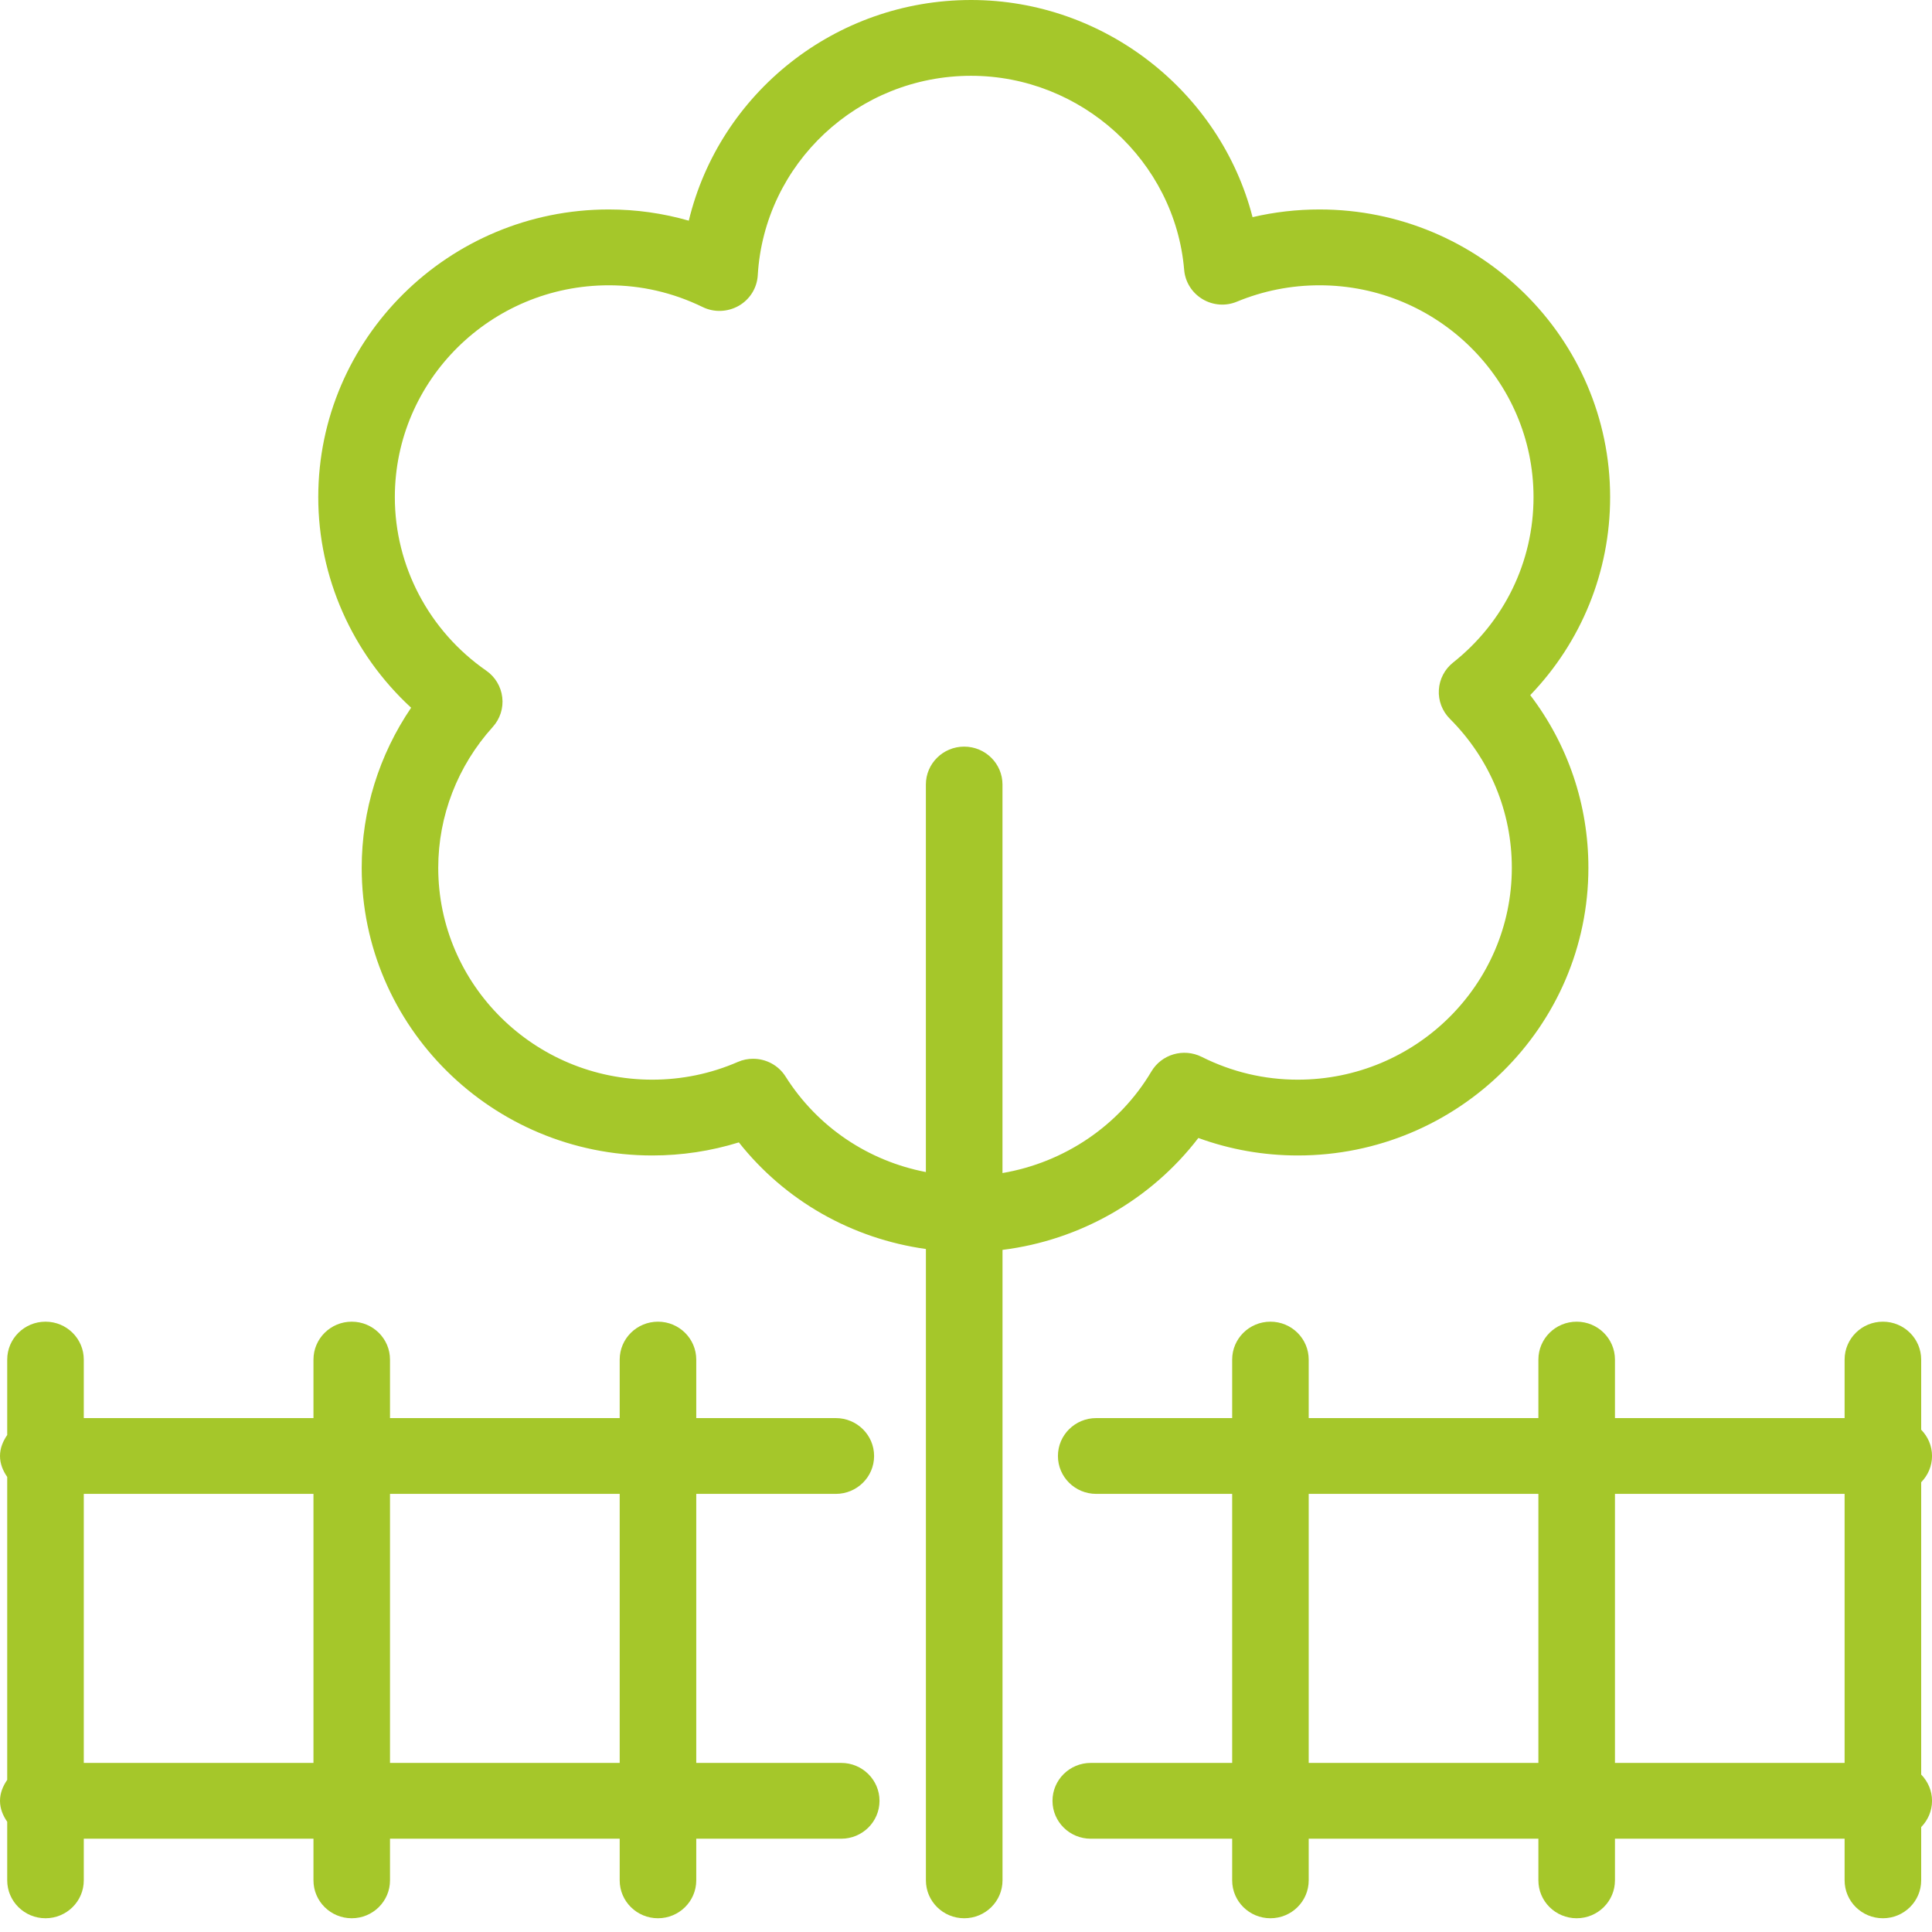
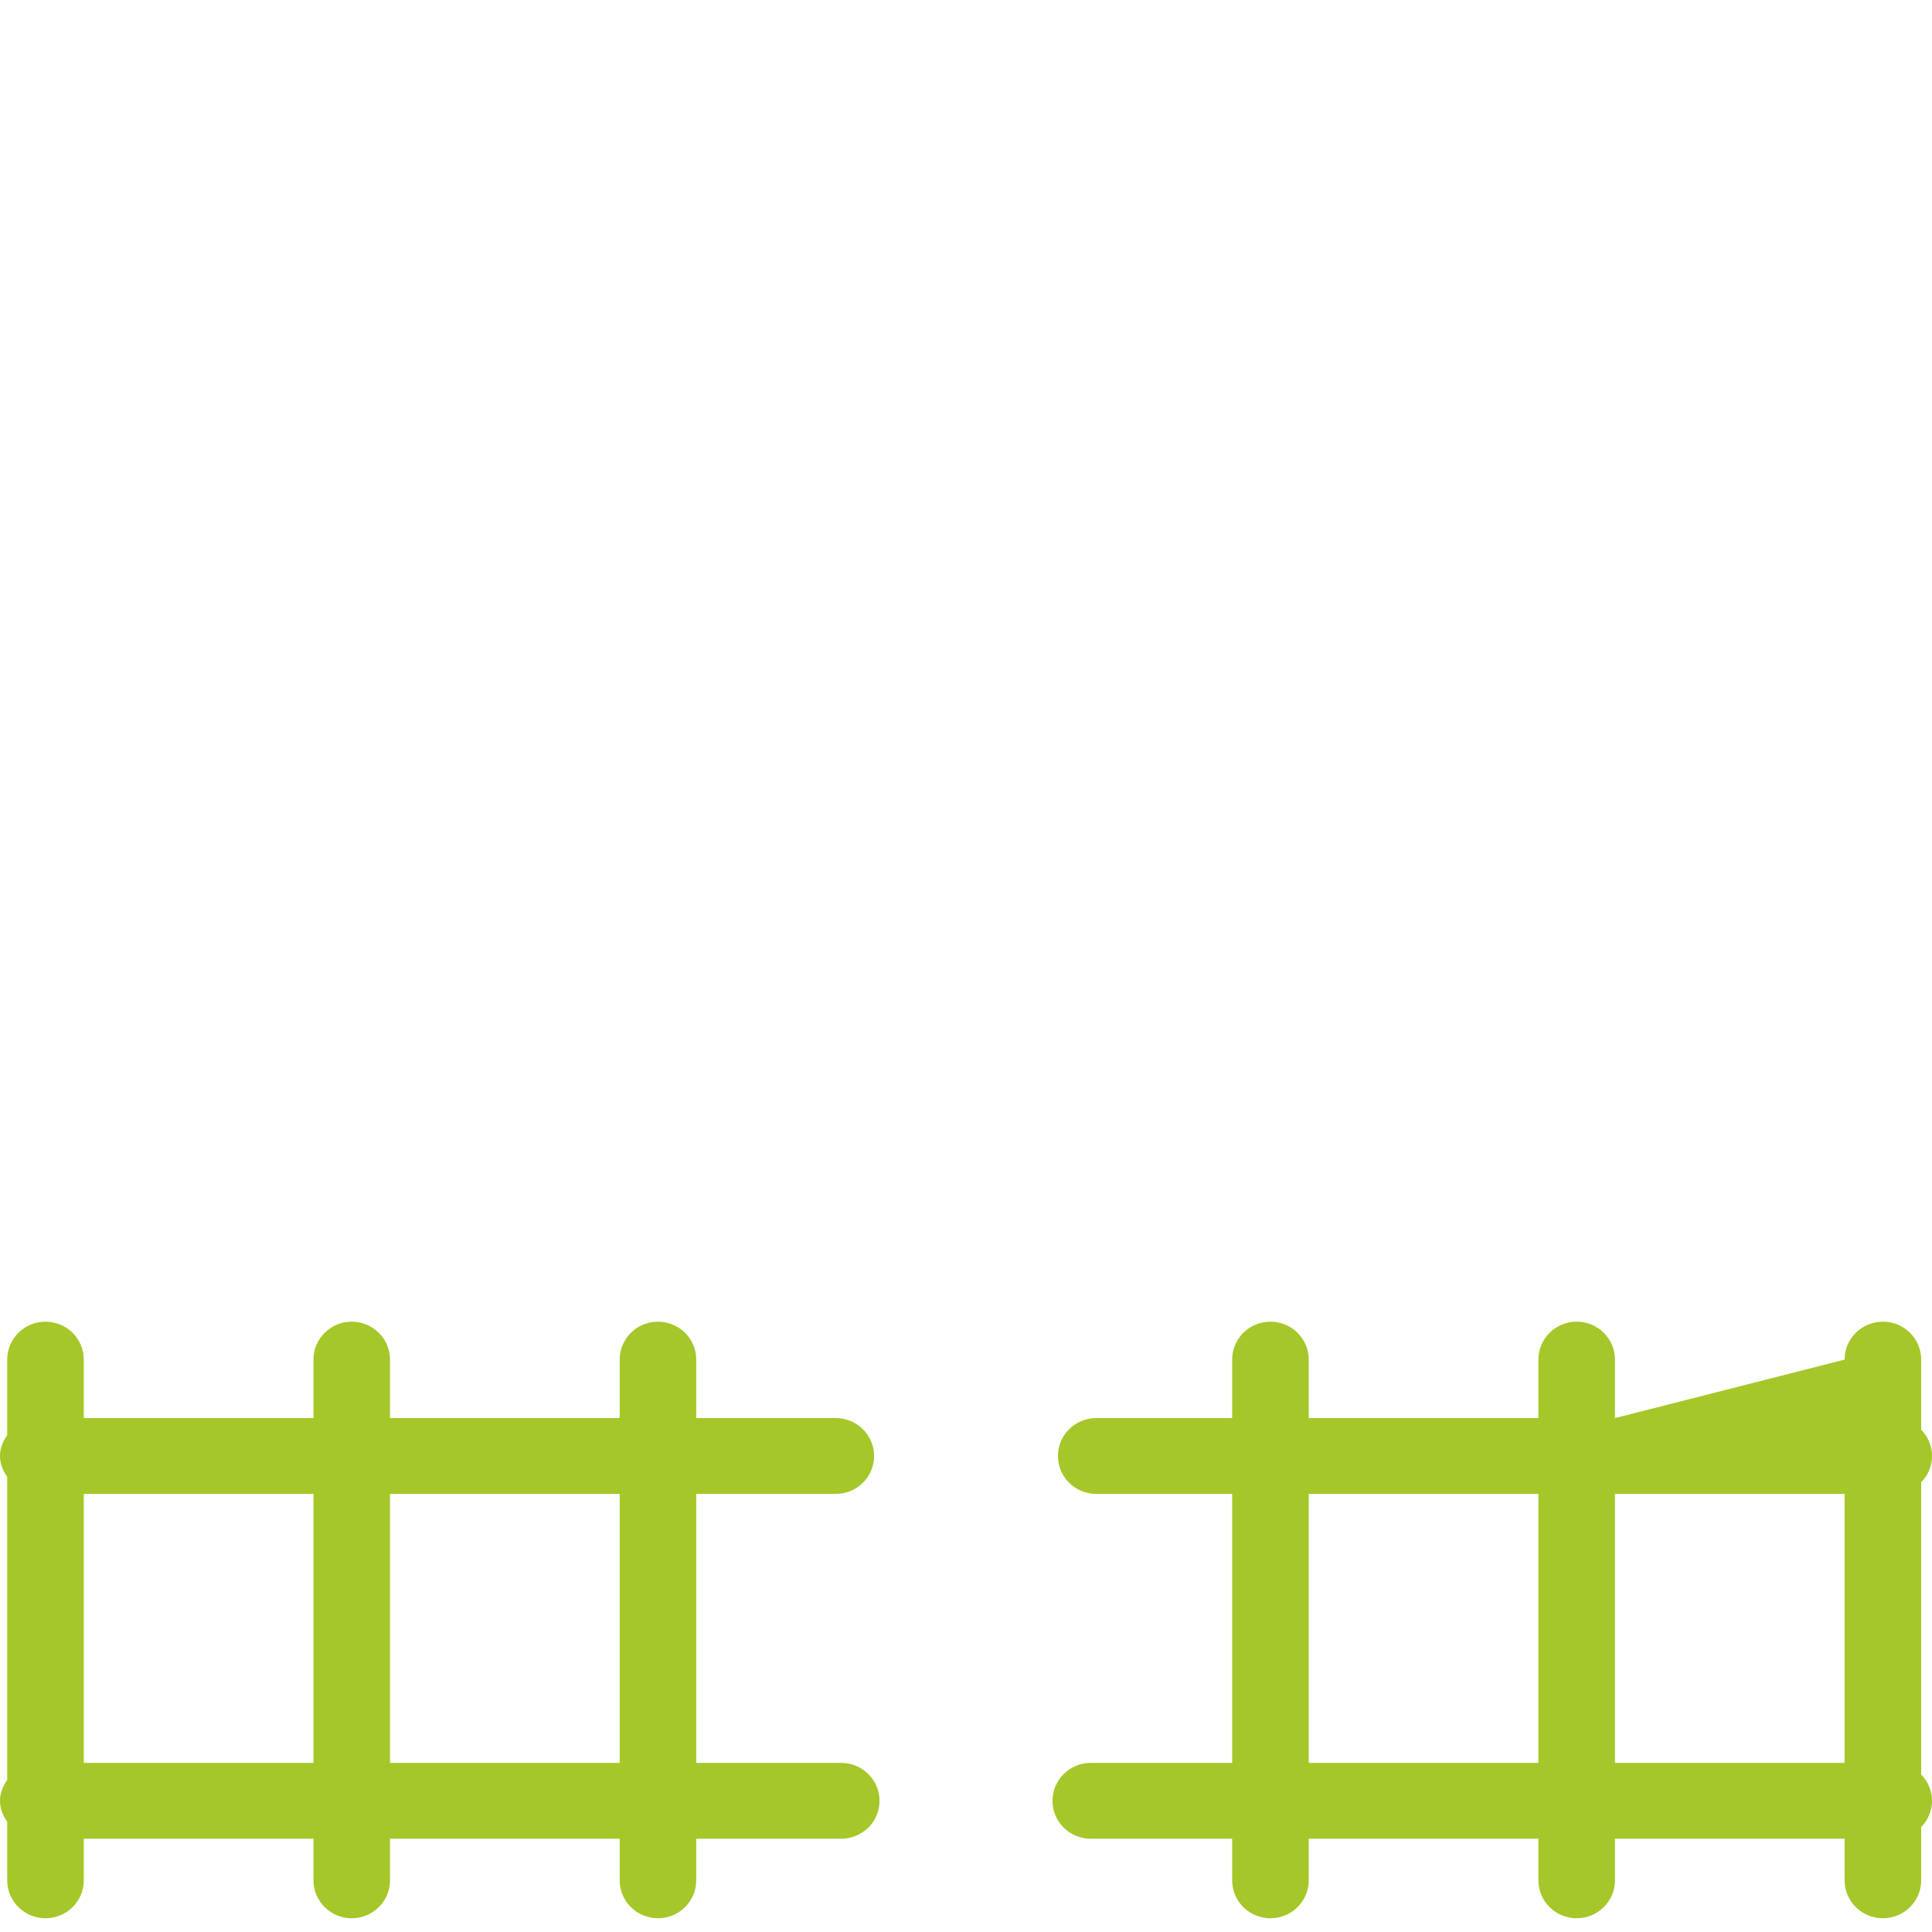
<svg xmlns="http://www.w3.org/2000/svg" width="60px" height="60px" viewBox="0 0 60 60" version="1.1">
  <g id="residential" stroke="none" stroke-width="1" fill="none" fill-rule="evenodd">
-     <path d="M37.216,35.341 C38.207,35.702 39.242,35.884 40.305,35.884 C45.281,35.884 49.329,31.877 49.329,26.95 C49.329,24.992 48.696,23.128 47.523,21.588 C49.112,19.936 50.004,17.754 50.004,15.44 C50.004,10.513 45.956,6.505 40.98,6.505 C40.273,6.505 39.577,6.585 38.899,6.744 C37.902,2.865 34.311,0 30.158,0 C25.929,0 22.342,2.906 21.391,6.853 C20.586,6.622 19.756,6.505 18.908,6.505 C13.932,6.505 9.884,10.513 9.884,15.44 C9.884,17.933 10.944,20.3 12.768,21.979 C11.772,23.445 11.233,25.172 11.233,26.95 C11.233,31.877 15.28,35.884 20.256,35.884 C21.176,35.884 22.077,35.747 22.946,35.478 C24.387,37.298 26.46,38.468 28.755,38.789 L28.755,42.225 L28.755,57.673 L28.755,58.396 C28.755,59.047 29.288,59.573 29.944,59.573 C30.601,59.573 31.134,59.047 31.134,58.396 L31.134,57.673 L31.134,42.224 L31.134,38.816 C33.539,38.518 35.745,37.26 37.216,35.341 Z M24.397,33.434 C24.174,33.08 23.788,32.881 23.388,32.881 C23.229,32.881 23.067,32.912 22.913,32.98 C22.069,33.346 21.175,33.53 20.256,33.53 C16.591,33.53 13.61,30.578 13.61,26.95 C13.61,25.34 14.211,23.785 15.304,22.575 C15.53,22.324 15.638,21.99 15.598,21.656 C15.559,21.321 15.378,21.02 15.1,20.827 C13.322,19.593 12.262,17.579 12.262,15.441 C12.262,11.812 15.243,8.86 18.908,8.86 C19.919,8.86 20.9,9.087 21.823,9.536 C22.179,9.71 22.601,9.692 22.946,9.495 C23.29,9.296 23.511,8.941 23.533,8.547 C23.738,5.074 26.648,2.354 30.157,2.354 C33.583,2.354 36.489,5.001 36.775,8.379 C36.806,8.755 37.017,9.092 37.342,9.288 C37.667,9.484 38.066,9.515 38.417,9.367 C39.231,9.031 40.092,8.86 40.979,8.86 C44.644,8.86 47.625,11.811 47.625,15.44 C47.625,17.444 46.715,19.316 45.128,20.575 C44.865,20.784 44.704,21.093 44.685,21.426 C44.665,21.759 44.79,22.085 45.026,22.322 C46.267,23.563 46.951,25.207 46.951,26.95 C46.951,30.578 43.969,33.53 40.305,33.53 C39.263,33.53 38.258,33.292 37.318,32.821 C36.755,32.542 36.075,32.741 35.757,33.276 C34.755,34.965 33.042,36.105 31.133,36.43 L31.133,24.364 C31.133,23.714 30.6,23.187 29.943,23.187 C29.287,23.187 28.754,23.714 28.754,24.364 L28.754,36.399 C26.969,36.055 25.392,35.008 24.397,33.434 Z" id="Shape" fill="#A5C72A" fill-rule="nonzero" />
    <path d="M26.125,54.749 L21.623,54.749 L21.623,46.394 L25.957,46.394 C26.613,46.394 27.146,45.868 27.146,45.217 C27.146,44.567 26.613,44.04 25.957,44.04 L21.623,44.04 L21.623,42.224 C21.623,41.573 21.09,41.046 20.434,41.046 C19.777,41.046 19.245,41.573 19.245,42.224 L19.245,44.04 L12.112,44.04 L12.112,42.224 C12.112,41.573 11.58,41.046 10.923,41.046 C10.267,41.046 9.735,41.573 9.735,42.224 L9.735,44.04 L2.602,44.04 L2.602,42.224 C2.602,41.573 2.07,41.046 1.413,41.046 C0.757,41.046 0.224,41.573 0.224,42.224 L0.224,44.565 C0.094,44.755 0,44.971 0,45.217 C0,45.464 0.094,45.679 0.224,45.868 L0.224,55.275 C0.094,55.464 0,55.68 0,55.926 C0,56.173 0.094,56.389 0.224,56.577 L0.224,58.396 C0.224,59.046 0.757,59.573 1.413,59.573 C2.07,59.573 2.602,59.046 2.602,58.396 L2.602,57.103 L9.735,57.103 L9.735,58.396 C9.735,59.046 10.267,59.573 10.923,59.573 C11.58,59.573 12.112,59.046 12.112,58.396 L12.112,57.103 L19.245,57.103 L19.245,58.396 C19.245,59.046 19.777,59.573 20.434,59.573 C21.09,59.573 21.623,59.046 21.623,58.396 L21.623,57.103 L26.125,57.103 C26.781,57.103 27.314,56.577 27.314,55.926 C27.314,55.276 26.781,54.749 26.125,54.749 Z M2.602,54.749 L2.602,46.394 L9.735,46.394 L9.735,54.749 L2.602,54.749 L2.602,54.749 Z M12.112,54.749 L12.112,46.394 L19.245,46.394 L19.245,54.749 L12.112,54.749 L12.112,54.749 Z" id="Shape" fill="#A5C72A" fill-rule="nonzero" />
-     <path d="M59.664,55.11 L59.664,46.033 C59.87,45.822 60.001,45.535 60.001,45.217 C60.001,44.899 59.871,44.613 59.664,44.401 L59.664,42.224 C59.664,41.573 59.132,41.046 58.475,41.046 C57.818,41.046 57.286,41.573 57.286,42.224 L57.286,44.04 L50.154,44.04 L50.154,42.224 C50.154,41.573 49.622,41.046 48.965,41.046 C48.308,41.046 47.776,41.573 47.776,42.224 L47.776,44.04 L40.643,44.04 L40.643,42.224 C40.643,41.573 40.112,41.046 39.454,41.046 C38.797,41.046 38.266,41.573 38.266,42.224 L38.266,44.04 L34.044,44.04 C33.387,44.04 32.855,44.567 32.855,45.217 C32.855,45.868 33.387,46.394 34.044,46.394 L38.266,46.394 L38.266,54.749 L33.875,54.749 C33.218,54.749 32.686,55.276 32.686,55.926 C32.686,56.577 33.218,57.103 33.875,57.103 L38.266,57.103 L38.266,58.396 C38.266,59.046 38.797,59.573 39.454,59.573 C40.112,59.573 40.643,59.046 40.643,58.396 L40.643,57.103 L47.776,57.103 L47.776,58.396 C47.776,59.046 48.308,59.573 48.965,59.573 C49.622,59.573 50.154,59.046 50.154,58.396 L50.154,57.103 L57.286,57.103 L57.286,58.396 C57.286,59.046 57.818,59.573 58.475,59.573 C59.132,59.573 59.664,59.046 59.664,58.396 L59.664,56.742 C59.87,56.531 60.001,56.244 60.001,55.926 C60.001,55.608 59.87,55.322 59.664,55.11 Z M40.643,54.749 L40.643,46.394 L47.776,46.394 L47.776,54.749 L40.643,54.749 L40.643,54.749 Z M50.154,54.749 L50.154,46.394 L57.286,46.394 L57.286,54.749 L50.154,54.749 L50.154,54.749 Z" id="Shape" fill="#A5C72A" fill-rule="nonzero" />
+     <path d="M59.664,55.11 L59.664,46.033 C59.87,45.822 60.001,45.535 60.001,45.217 C60.001,44.899 59.871,44.613 59.664,44.401 L59.664,42.224 C59.664,41.573 59.132,41.046 58.475,41.046 C57.818,41.046 57.286,41.573 57.286,42.224 L50.154,44.04 L50.154,42.224 C50.154,41.573 49.622,41.046 48.965,41.046 C48.308,41.046 47.776,41.573 47.776,42.224 L47.776,44.04 L40.643,44.04 L40.643,42.224 C40.643,41.573 40.112,41.046 39.454,41.046 C38.797,41.046 38.266,41.573 38.266,42.224 L38.266,44.04 L34.044,44.04 C33.387,44.04 32.855,44.567 32.855,45.217 C32.855,45.868 33.387,46.394 34.044,46.394 L38.266,46.394 L38.266,54.749 L33.875,54.749 C33.218,54.749 32.686,55.276 32.686,55.926 C32.686,56.577 33.218,57.103 33.875,57.103 L38.266,57.103 L38.266,58.396 C38.266,59.046 38.797,59.573 39.454,59.573 C40.112,59.573 40.643,59.046 40.643,58.396 L40.643,57.103 L47.776,57.103 L47.776,58.396 C47.776,59.046 48.308,59.573 48.965,59.573 C49.622,59.573 50.154,59.046 50.154,58.396 L50.154,57.103 L57.286,57.103 L57.286,58.396 C57.286,59.046 57.818,59.573 58.475,59.573 C59.132,59.573 59.664,59.046 59.664,58.396 L59.664,56.742 C59.87,56.531 60.001,56.244 60.001,55.926 C60.001,55.608 59.87,55.322 59.664,55.11 Z M40.643,54.749 L40.643,46.394 L47.776,46.394 L47.776,54.749 L40.643,54.749 L40.643,54.749 Z M50.154,54.749 L50.154,46.394 L57.286,46.394 L57.286,54.749 L50.154,54.749 L50.154,54.749 Z" id="Shape" fill="#A5C72A" fill-rule="nonzero" />
  </g>
</svg>